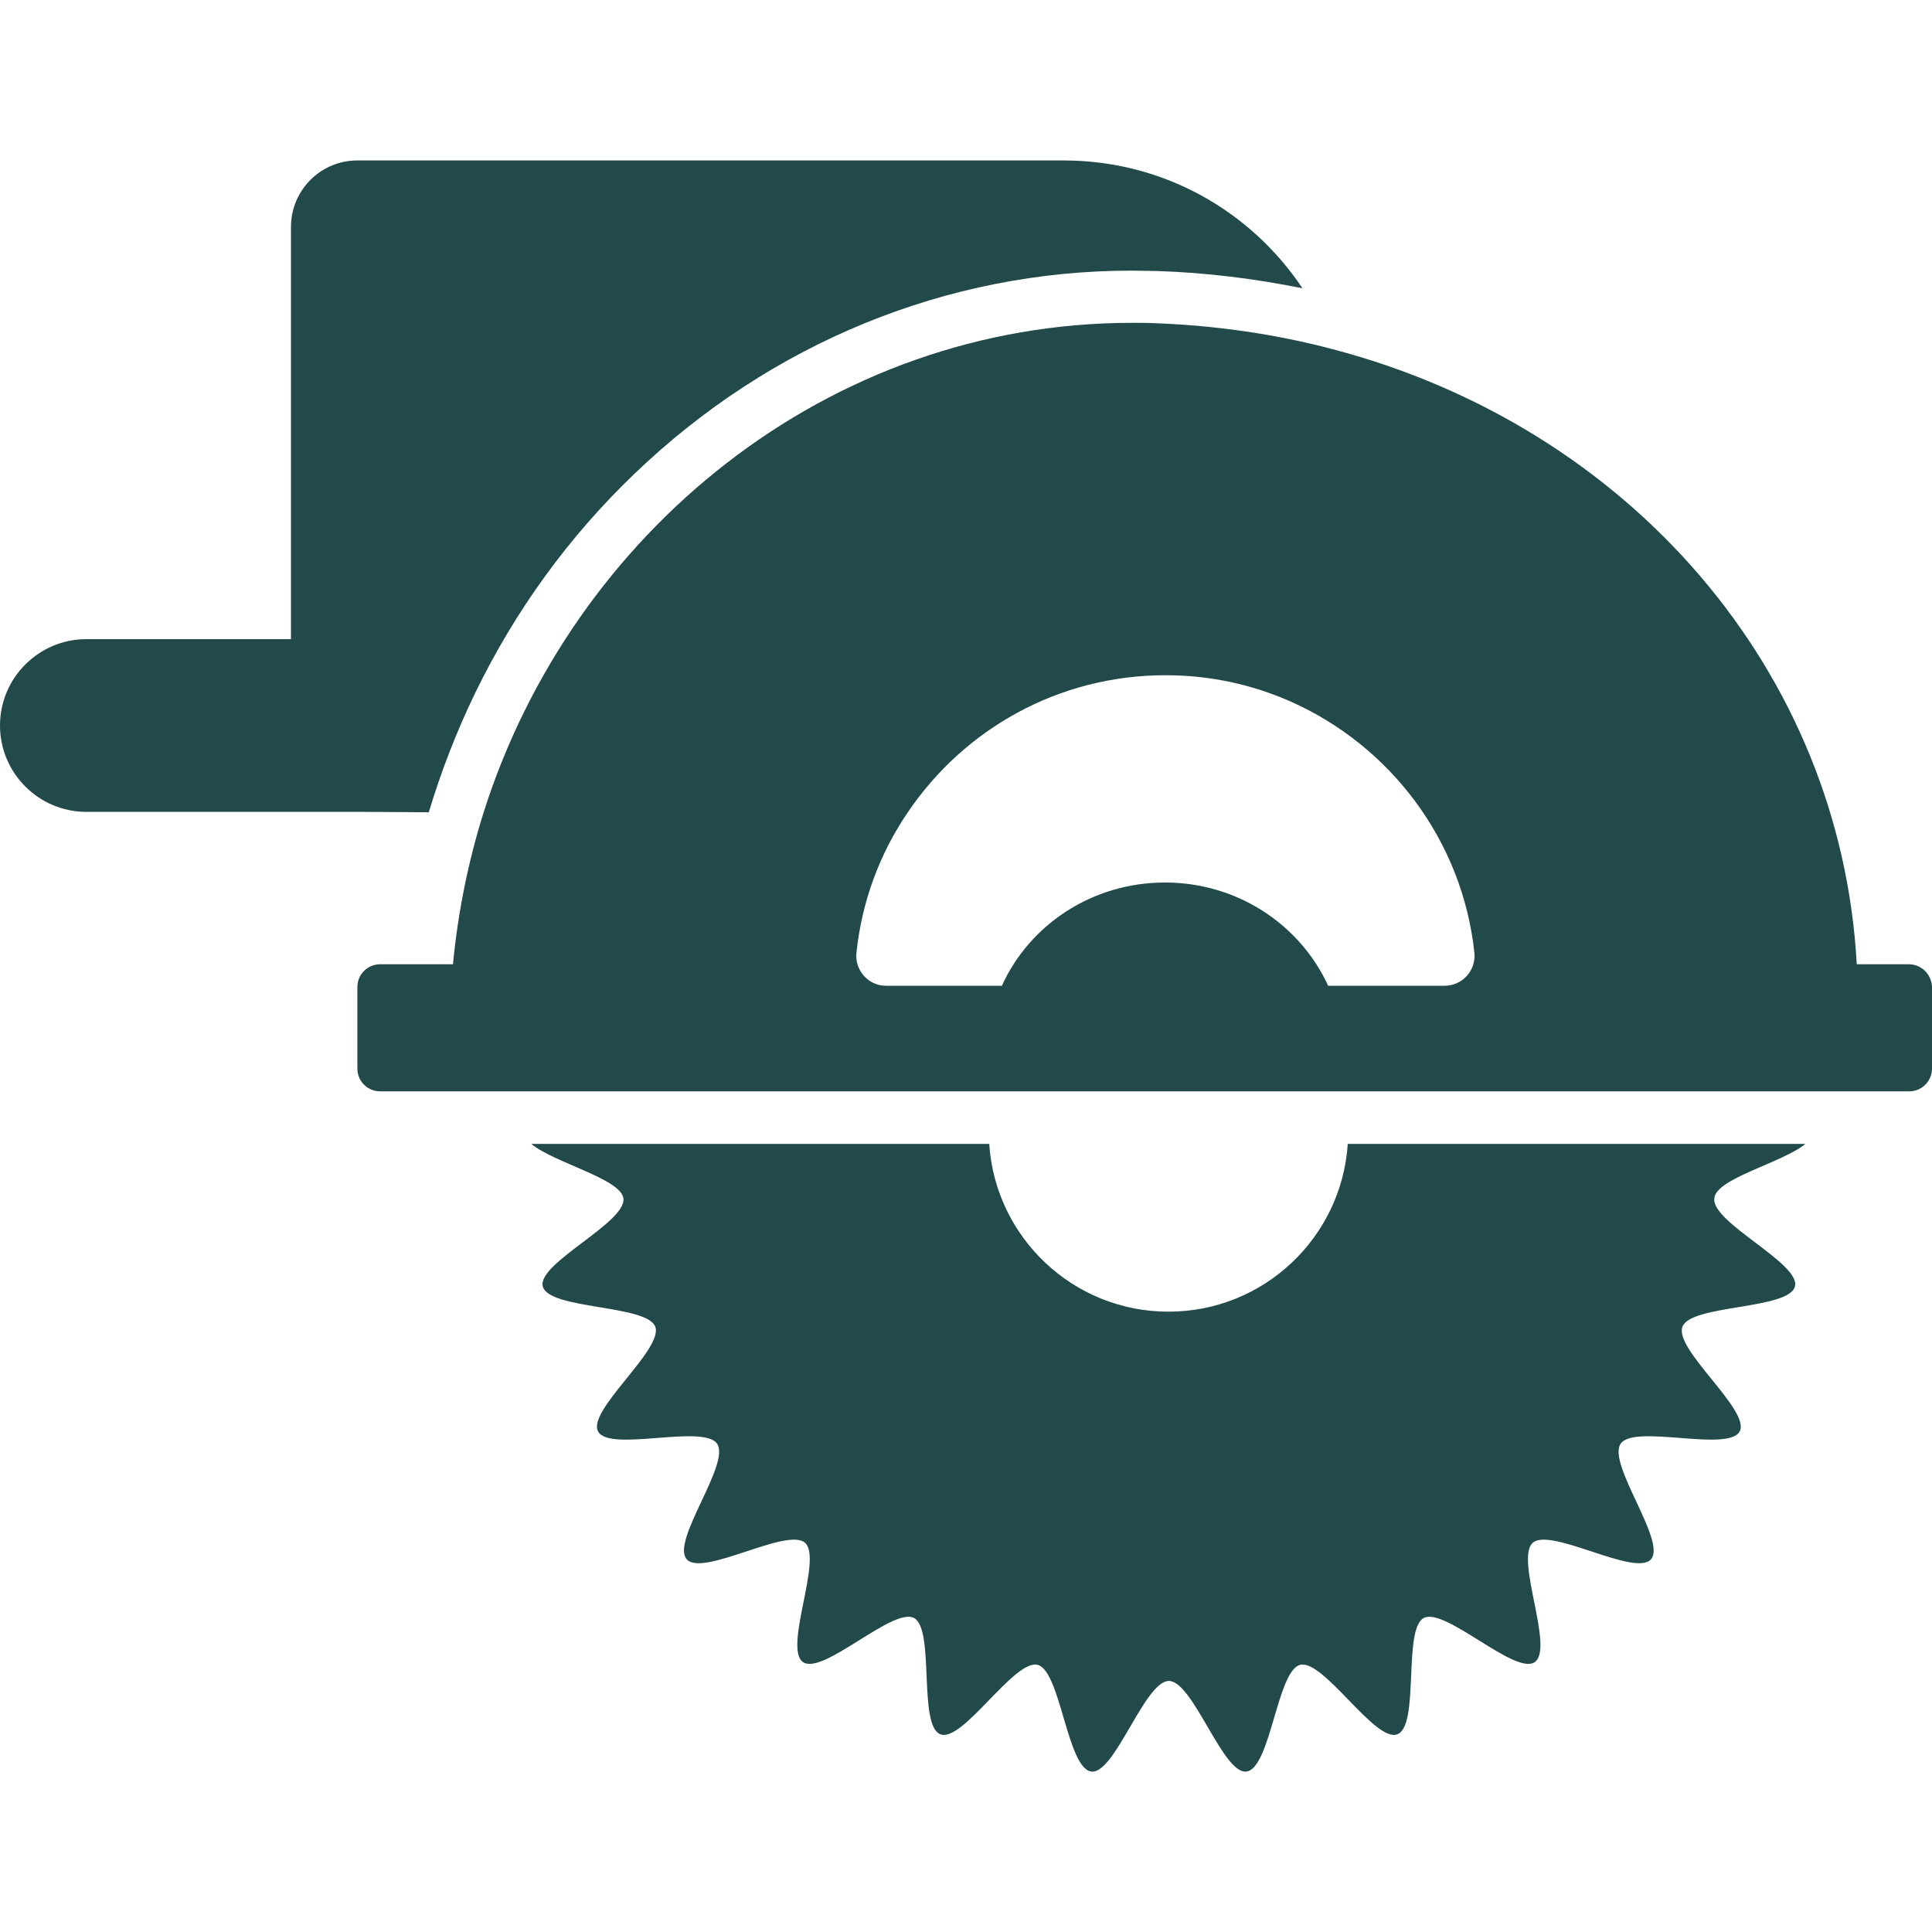
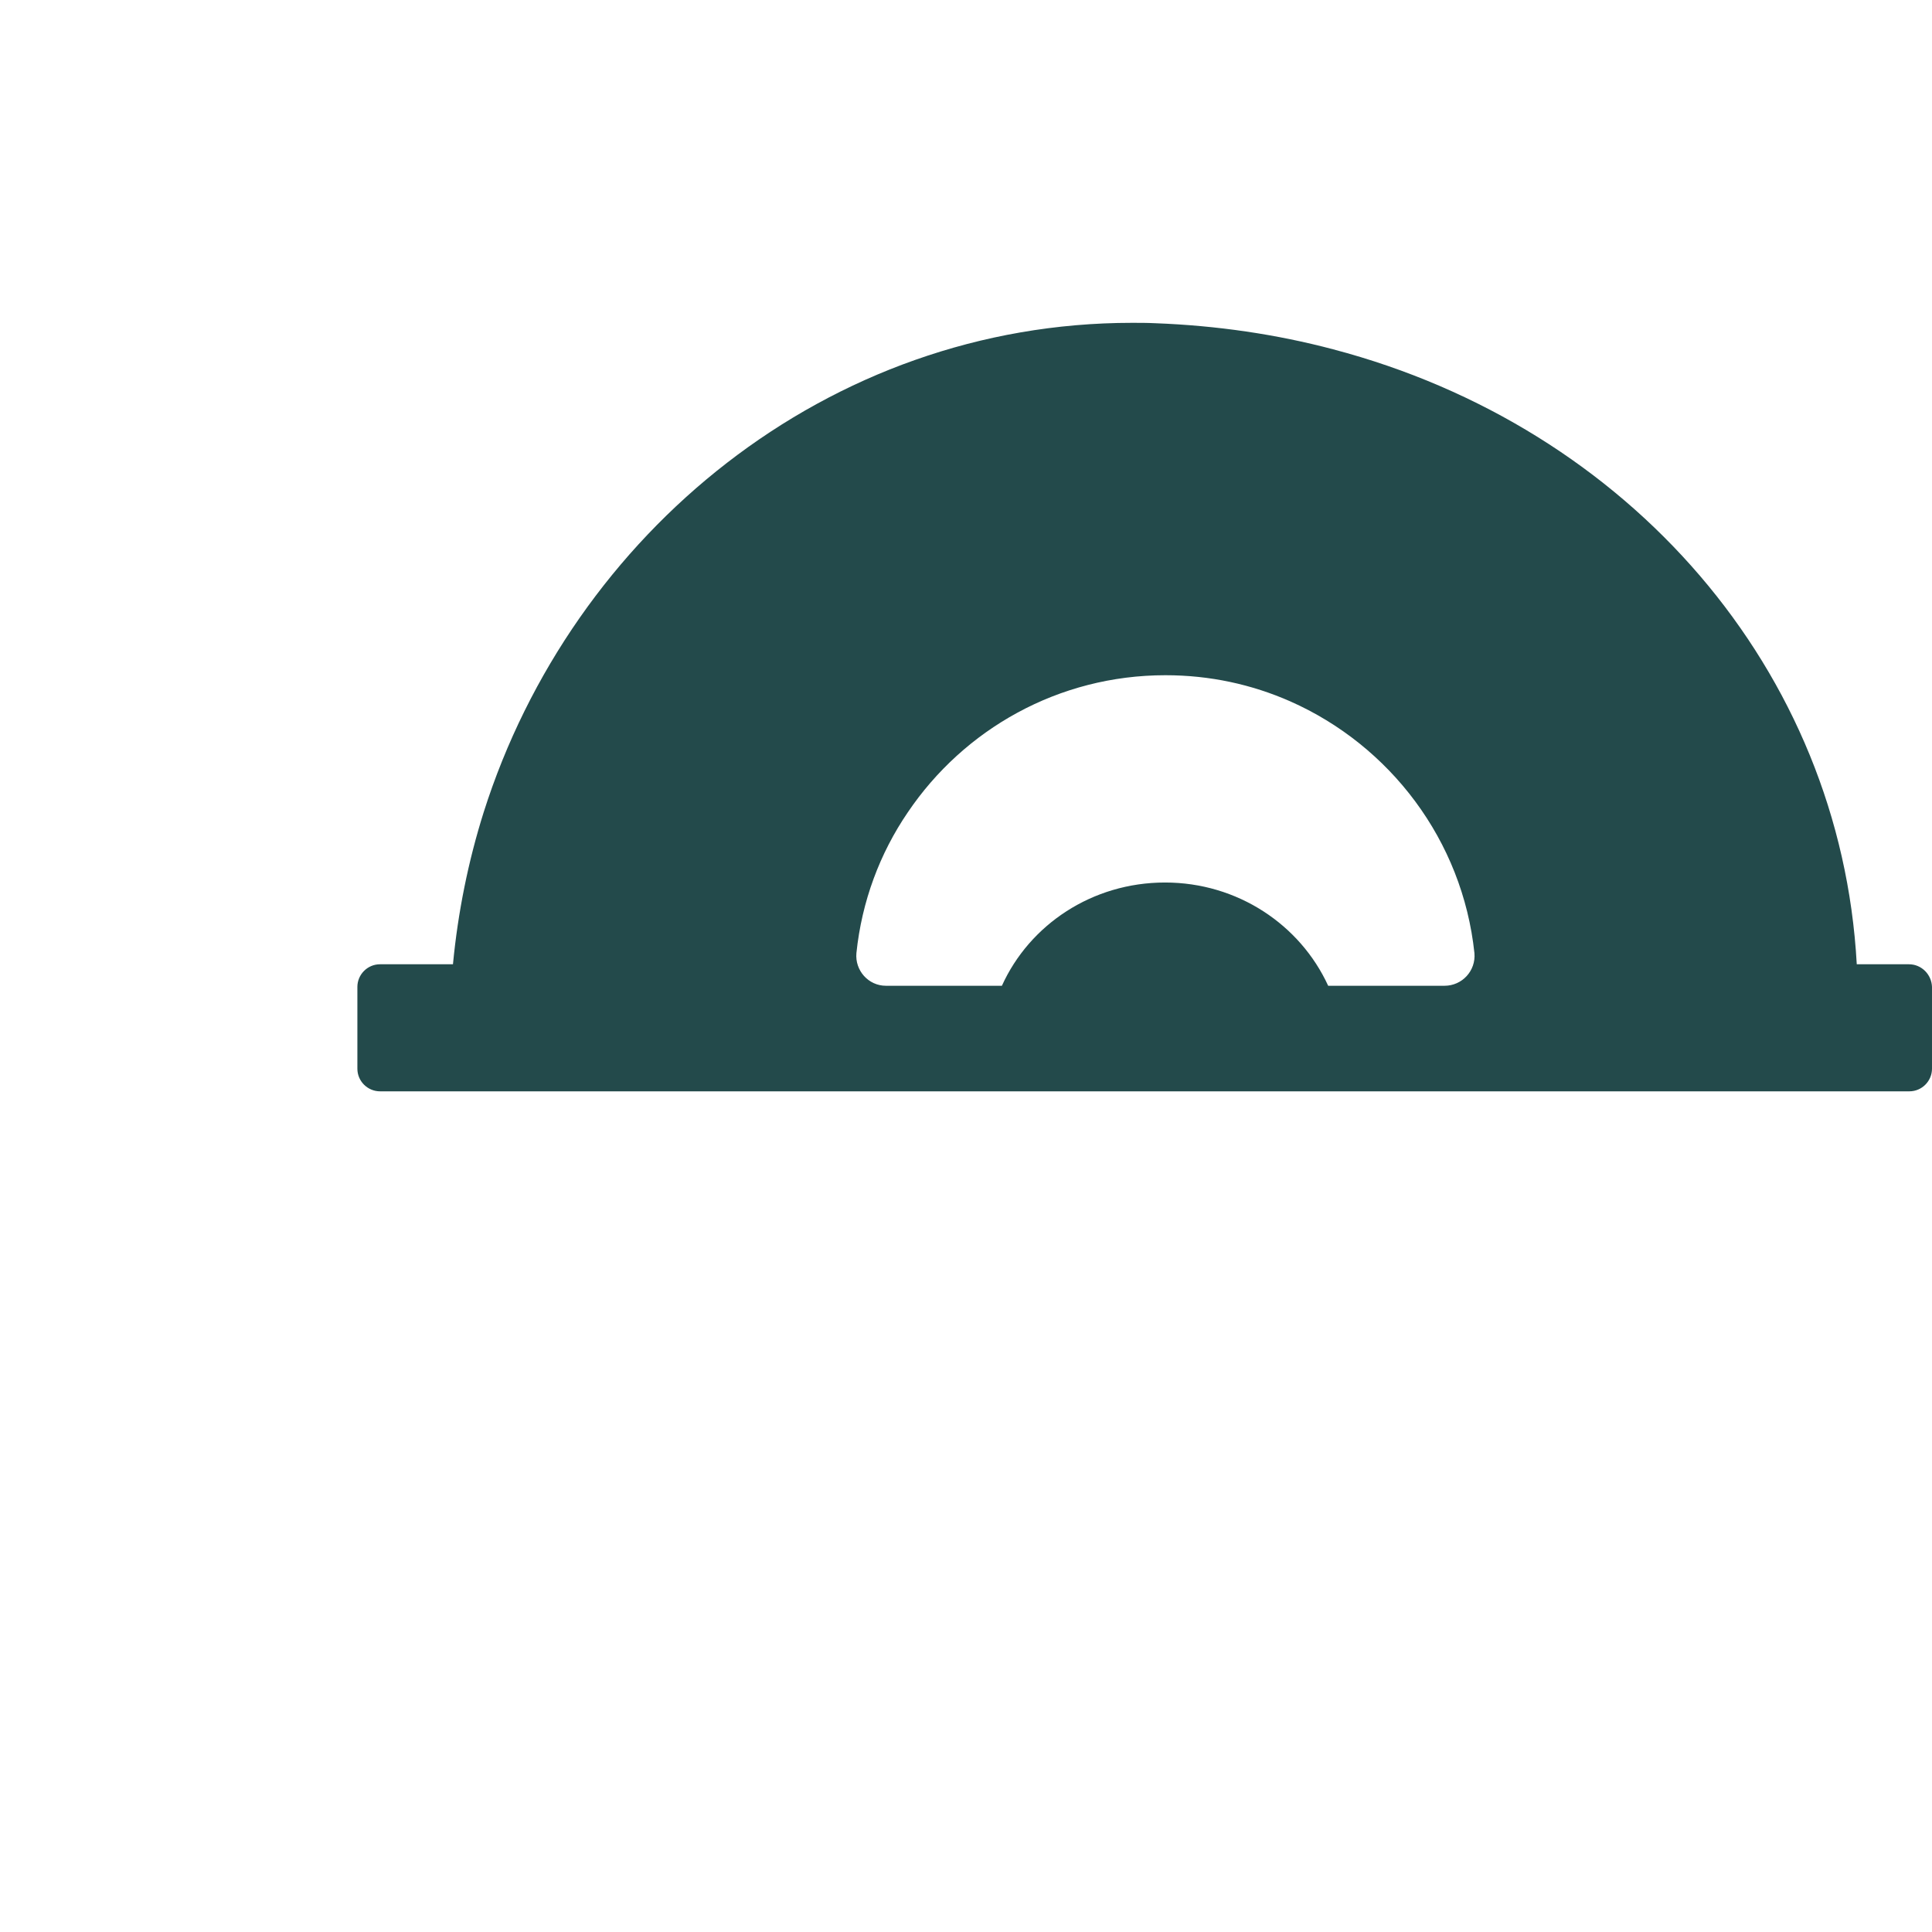
<svg xmlns="http://www.w3.org/2000/svg" version="1.1" id="Capa_1" x="0px" y="0px" viewBox="-45 169.6 503.3 503.3" style="enable-background:new -45 169.6 503.3 503.3;" xml:space="preserve">
  <style type="text/css">
	.st0{fill:#234A4B;}
</style>
  <g>
    <g>
-       <path class="st0" d="M66.7,381.2c3.2-10.6,7.2-21,12.1-31.1c10.4-21.4,24.3-40.6,41.4-57c35.6-34.2,81.6-53,129.6-53    c2.1,0,4.3,0.1,6.5,0.1c12.9,0.4,25.6,2,38,4.5c-13.4-20.1-36.2-33.3-62.2-33.3h-184c-9.6,0-17.3,7.8-17.3,17.3v107.4h-53.3    c-12.4,0-22.5,10.1-22.5,22.5s10.1,22.5,22.5,22.5h53.3h19.3L66.7,381.2L66.7,381.2z" />
-       <path class="st0" d="M425.3,467.6H306.1c-1.6,24.4-21.9,43.7-46.7,43.7c-24.8,0-45.1-19.3-46.7-43.7H93.4    c5.9,4.9,23.4,9.1,24,14.2c0.8,6.3-22.5,16.9-21,22.9c1.5,6.1,27,4.7,29.3,10.5c2.2,5.9-17.8,21.8-14.9,27.3s27.4-2,31,3.2    c3.6,5.2-12.1,25.4-7.9,30.1c4.1,4.7,26.1-8.4,30.8-4.3c4.7,4.1-5.7,27.5-0.5,31.1c5.2,3.5,23.4-14.4,28.9-11.5    c5.5,2.9,1,28.1,6.9,30.3c5.8,2.2,19.2-19.6,25.3-18.1c6,1.5,7.7,27,14,27.8c6.1,0.8,13.9-23.6,20.2-23.6    c6.3,0,14.1,24.4,20.2,23.6c6.3-0.8,8-26.3,14-27.8c6.1-1.5,19.5,20.3,25.3,18.1c5.9-2.2,1.4-27.4,6.9-30.3s23.8,15,28.9,11.5    c5.2-3.6-5.2-26.9-0.5-31.1c4.7-4.1,26.7,9,30.8,4.3c4.1-4.7-11.5-24.9-7.9-30.1c3.5-5.2,28,2.3,31-3.2    c2.9-5.5-17.2-21.4-14.9-27.3c2.2-5.8,27.8-4.4,29.3-10.5c1.5-6-21.8-16.6-21-22.9C401.9,476.6,419.4,472.5,425.3,467.6z" />
      <path class="st0" d="M452.3,420.8h-13.6c-4.2-76.6-59.3-139.9-136.4-160.2c-14.7-3.9-30.3-6.2-46.4-6.8c-2-0.1-4-0.1-6-0.1    c-79.2,0-145.8,54.7-168.9,127.5c-4,12.7-6.7,26-8,39.6H54c-3.3,0-5.9,2.7-5.9,5.9V448c0,3.3,2.7,5.9,5.9,5.9h398.4    c3.3,0,5.9-2.7,5.9-5.9v-21.3C458.2,423.5,455.6,420.8,452.3,420.8z M331.3,426.4H301c-7.3-15.9-23.6-26.9-42.5-26.9    c-19,0-35.3,11-42.5,26.9h-30.2c-4.6,0-8.1-4-7.7-8.5c1.4-13.5,6.1-26,13.4-36.7c14.6-21.6,39.2-35.7,67.1-35.7    c11.6,0,22.5,2.4,32.5,6.8c26,11.5,44.9,36.2,48,65.6C339.5,422.5,335.9,426.4,331.3,426.4z" />
    </g>
  </g>
</svg>